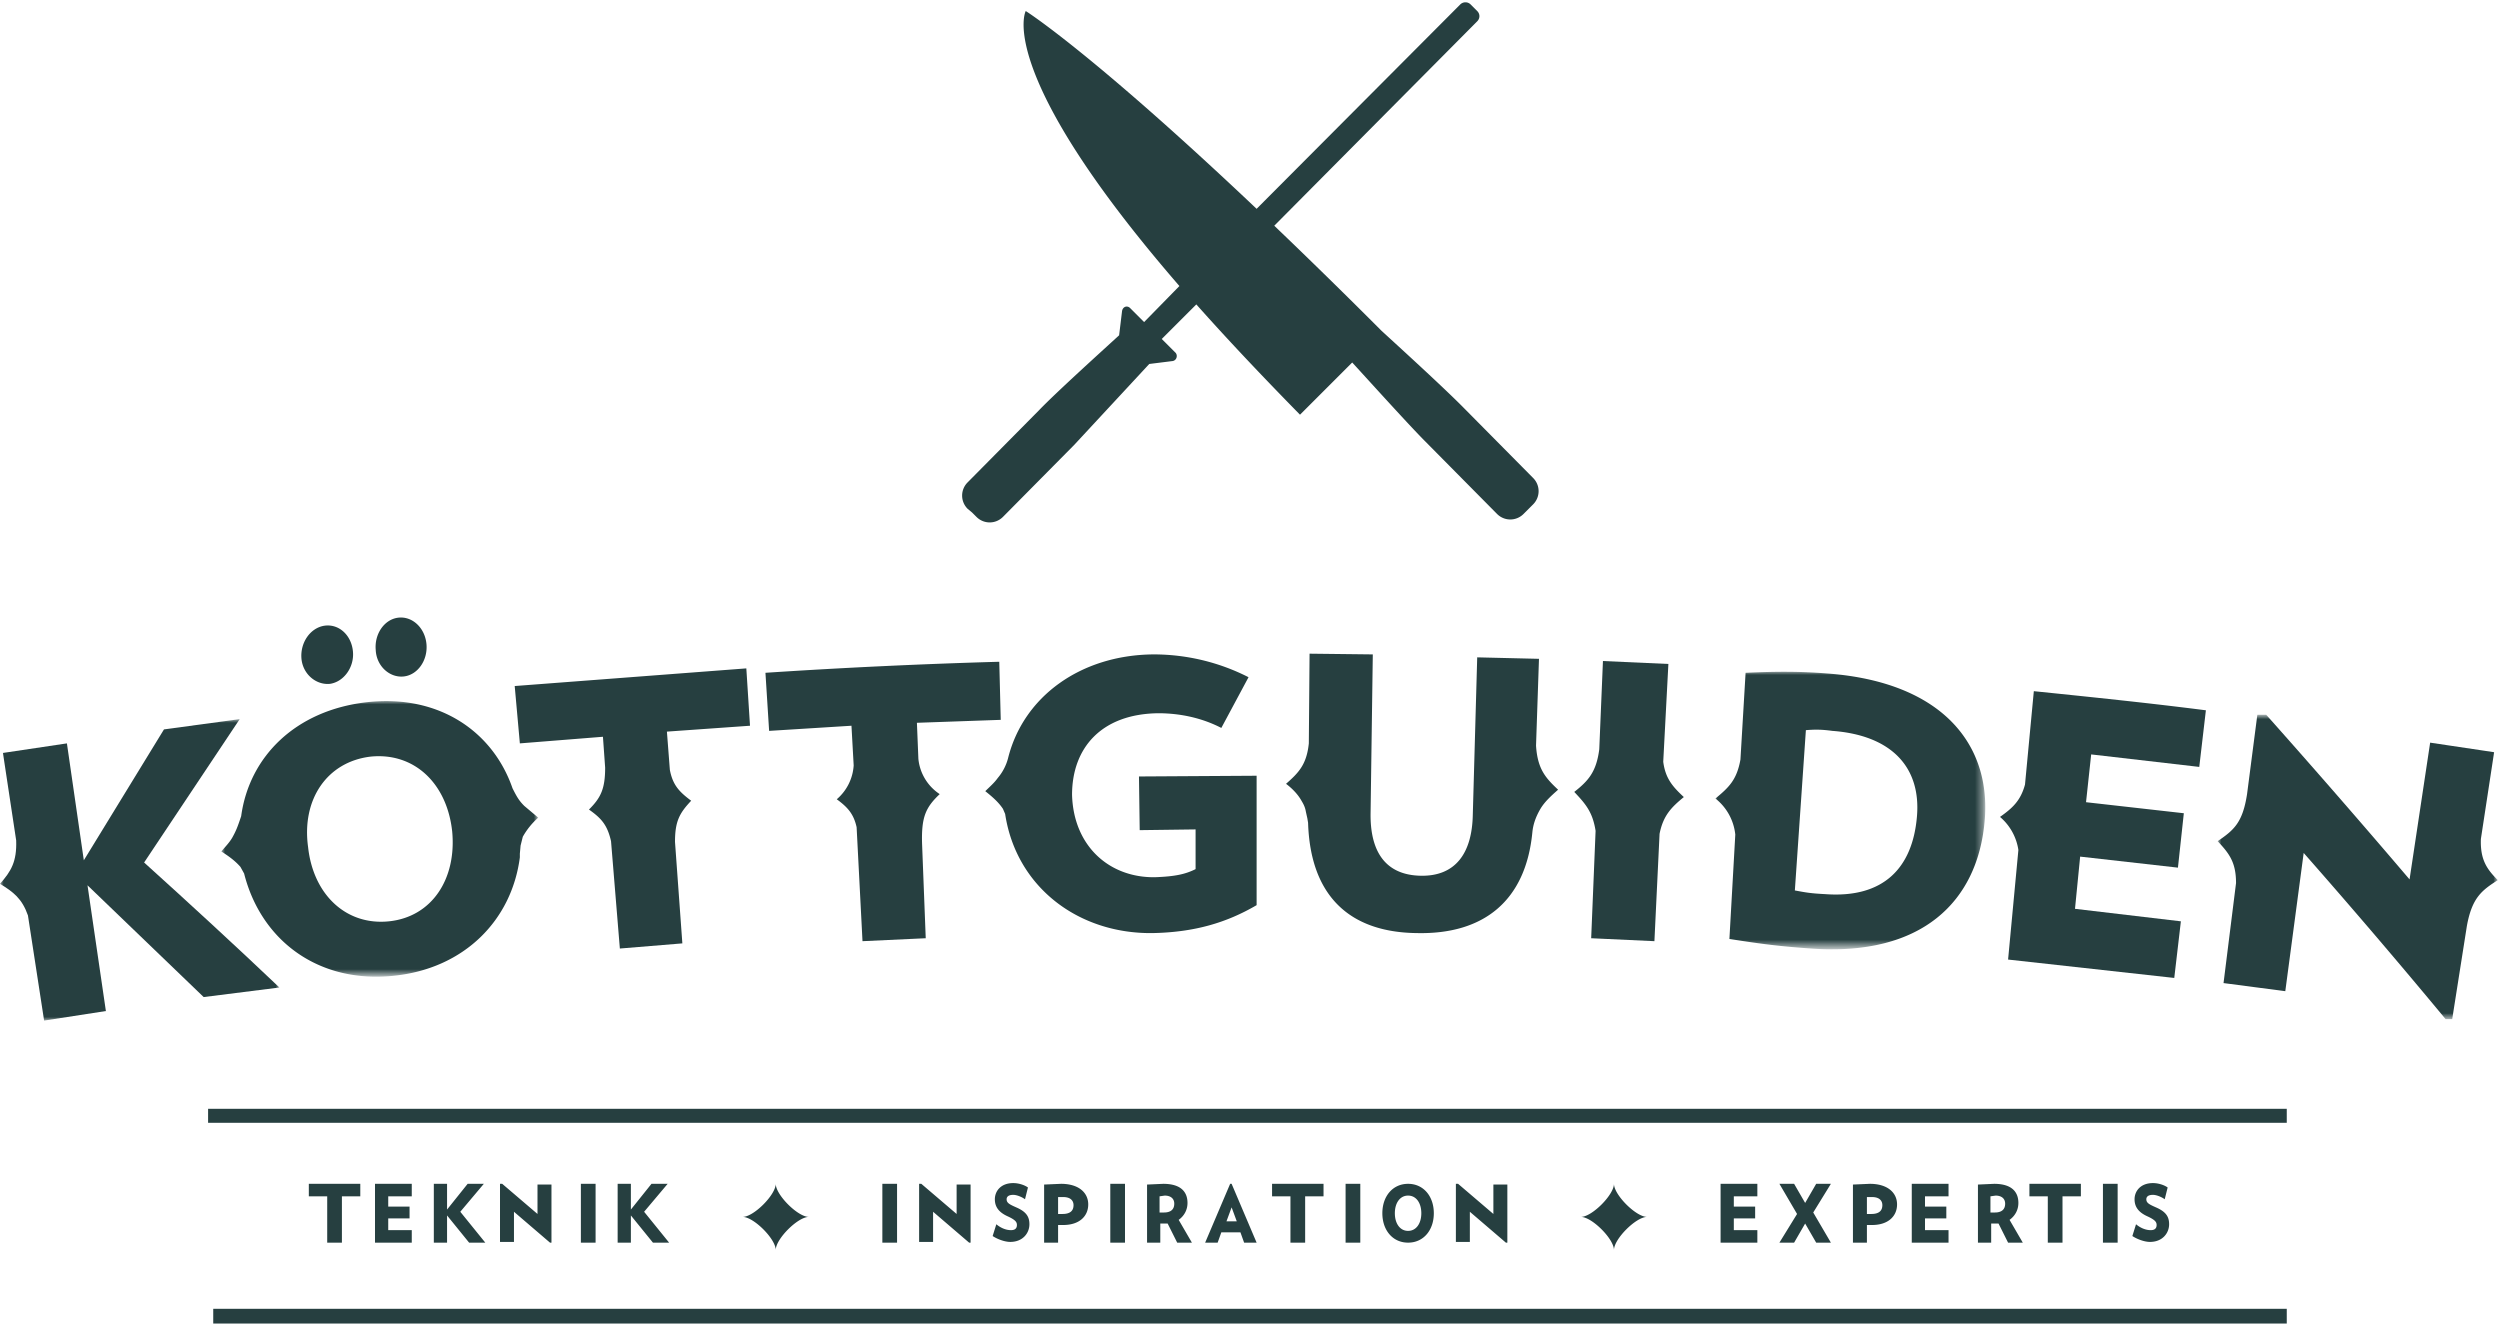
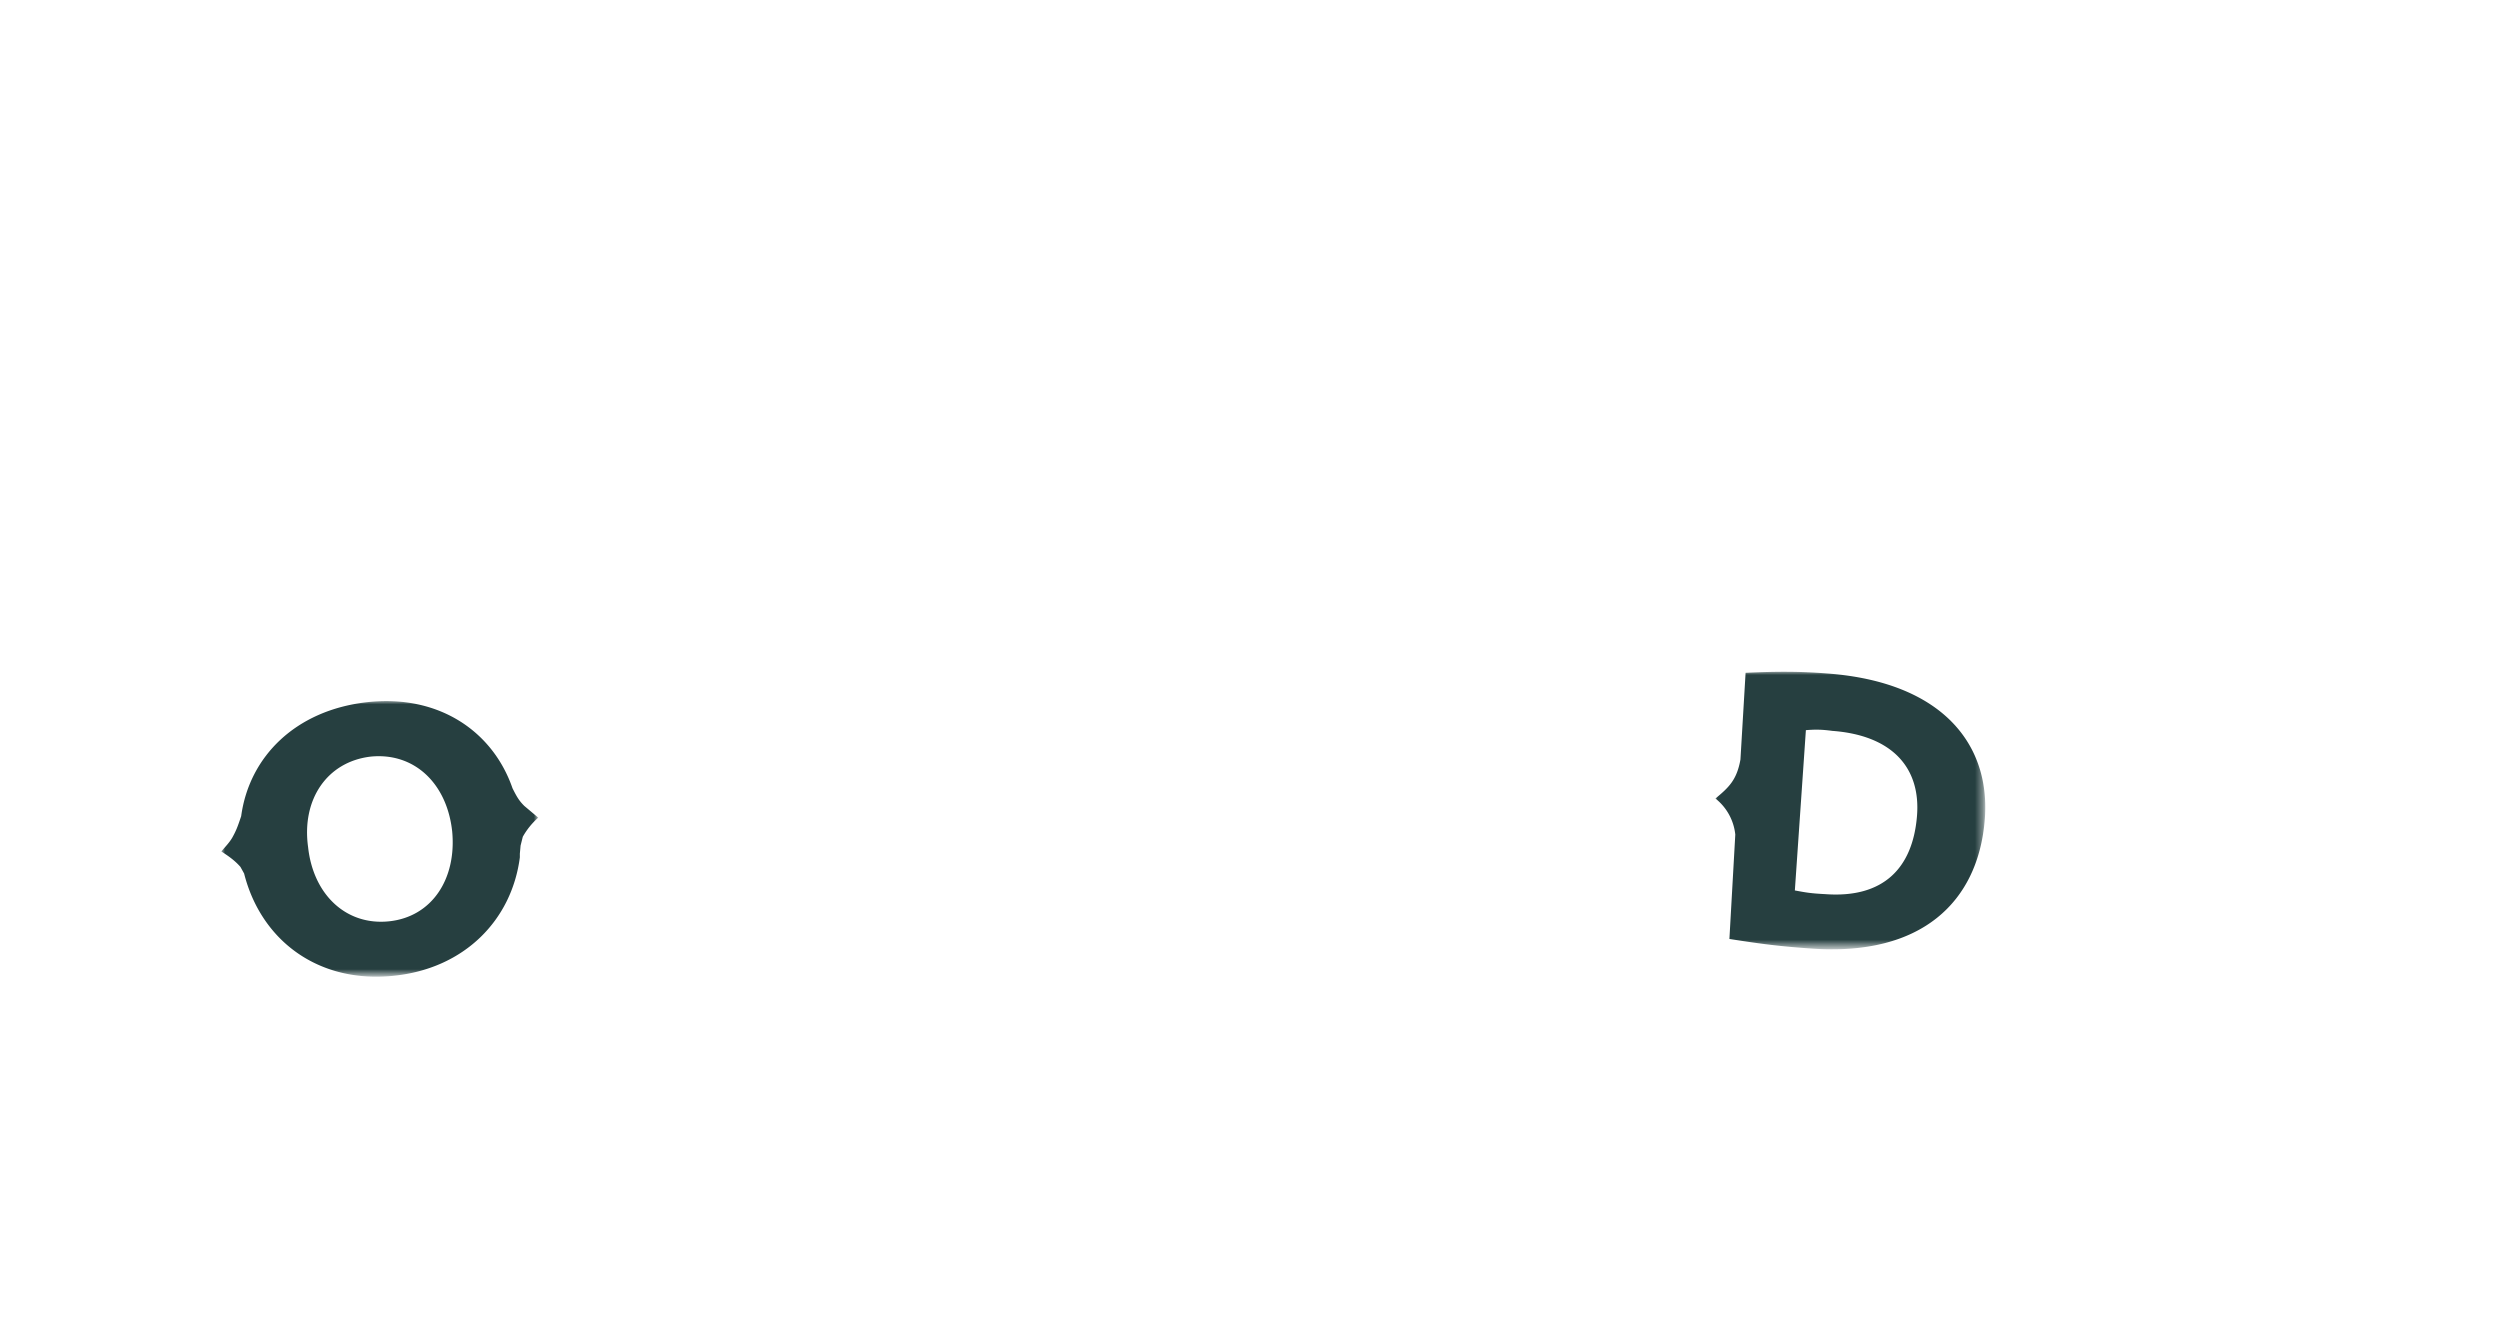
<svg xmlns="http://www.w3.org/2000/svg" enable-background="new 0 0 340 180" viewBox="0 0 340 180">
-   <path fill="#263F40" d="M46.5 169v-6.3H49V161h-7v1.7h2.5v6.3h2M56 162.7V161h-5v8h5v-1.7h-3.2v-1.6h2.9v-1.6h-2.9v-1.4H56M59 161v8h1.8v-3.7l3 3.7H66l-3.4-4.2 3.2-3.8h-2.2l-2.8 3.5V161H59M74.8 169h.2v-7.9h-1.9v4l-4.8-4.1H68v7.9h1.9v-4.1l4.9 4.2M79 169h2v-8h-2zM84 161v8h1.8v-3.7l3 3.7H91l-3.4-4.2 3.2-3.8h-2.2l-2.8 3.5V161H84M120 169h2v-8h-2zM131.8 169h.2v-7.9h-1.9v4l-4.8-4.1h-.3v7.9h1.9v-4.1l4.9 4.2M137.5 167.3c-.7 0-1.4-.3-2-.8l-.5 1.6c.6.4 1.6.8 2.4.8 1.7 0 2.6-1.2 2.6-2.4 0-1-.4-1.7-1.8-2.3-.9-.4-1.3-.6-1.3-1.1 0-.3.2-.6.9-.6.5 0 1.2.3 1.6.6l.4-1.6c-.4-.3-1.2-.6-2-.6-1.7 0-2.5 1.1-2.5 2.2 0 .9.4 1.7 1.7 2.3 1.1.5 1.3.8 1.3 1.2 0 .4-.2.7-.8.7M143.9 162.8h.7c1 0 1.4.5 1.4 1.1 0 .8-.5 1.2-1.5 1.2h-.6v-2.3zm.7 3.8c2.2 0 3.4-1.2 3.4-2.8 0-1.6-1.3-2.8-3.7-2.8l-2.3.1v7.9h1.9v-2.4h.7zM151 169h2v-8h-2zM158.3 164.9h-.6v-2.2l.7-.1c.8 0 1.3.4 1.3 1.1 0 .8-.5 1.2-1.4 1.2zm3.2-1.3c0-1.5-.9-2.6-3.3-2.6l-2.2.1v7.9h1.8v-2.6h1l1.3 2.6h2l-1.8-3.1c.7-.5 1.2-1.3 1.2-2.3zM167.5 164.2l.7 1.9h-1.4l.7-1.9zm1.2 3.4l.5 1.4h1.7l-3.4-8h-.2l-3.4 8h1.7l.5-1.4h2.6zM177.5 169v-6.3h2.5V161h-7v1.7h2.5v6.3h2M183 169h2v-8h-2zM189.7 165c0-1.4.7-2.4 1.8-2.4s1.8 1 1.8 2.4-.7 2.4-1.8 2.4-1.8-1-1.8-2.4zm5.3 0c0-2.3-1.4-4-3.5-4s-3.5 1.7-3.5 4 1.4 4 3.5 4 3.5-1.7 3.5-4zM204.8 169h.2v-7.9h-1.9v4l-4.8-4.1h-.3v7.9h1.9v-4.1l4.9 4.2M239 162.7V161h-5v8h5v-1.7h-3.2v-1.6h2.9v-1.6h-2.9v-1.4h3.2M244 169l1.5-2.6 1.5 2.6h2l-2.4-4.1 2.4-3.9h-2l-1.5 2.6-1.5-2.6h-2l2.4 4.1-2.4 3.9h2M253.9 162.8h.7c1 0 1.4.5 1.4 1.1 0 .8-.5 1.2-1.5 1.2h-.6v-2.3zm.7 3.8c2.2 0 3.4-1.2 3.4-2.8 0-1.6-1.3-2.8-3.7-2.8l-2.3.1v7.9h1.9v-2.4h.7zM265 162.7V161h-5v8h5v-1.7h-3.2v-1.6h2.9v-1.6h-2.9v-1.4h3.2M271.3 164.9h-.6v-2.2l.7-.1c.8 0 1.3.4 1.3 1.1 0 .8-.5 1.2-1.4 1.2zm3.2-1.3c0-1.5-.9-2.6-3.3-2.6l-2.2.1v7.9h1.8v-2.6h1l1.3 2.6h2l-1.8-3.1c.7-.5 1.2-1.3 1.2-2.3zM280.5 169v-6.3h2.5V161h-7v1.7h2.5v6.3h2M286 169h2v-8h-2zM292.5 167.3c-.7 0-1.4-.3-2-.8l-.5 1.6c.6.4 1.6.8 2.4.8 1.7 0 2.6-1.2 2.6-2.4 0-1-.4-1.7-1.8-2.3-.9-.4-1.3-.6-1.3-1.1 0-.3.2-.6.9-.6.5 0 1.2.3 1.6.6l.4-1.6c-.4-.3-1.2-.6-2-.6-1.7 0-2.5 1.1-2.5 2.2 0 .9.4 1.7 1.7 2.3 1.1.5 1.3.8 1.3 1.2 0 .4-.2.7-.8.7M29 180h282v-2H29zM28.3 152.7H311v-1.9H28.3zM132.2 69.7l.6.6c1 1 2.6 1 3.6 0l9.7-9.8 10.2-11 3.2-.4c.5-.1.7-.7.4-1.1l-1.9-1.9 4.7-4.7c4 4.5 8.7 9.5 14.1 15l7.1-7.1c2.3 2.5 7.7 8.5 10 10.8l9.7 9.8c1 1 2.6 1 3.6 0l1.3-1.3c1-1 1-2.6 0-3.6l-9.7-9.8c-2.9-2.9-8.5-8-10.9-10.2a880.7 880.7 0 0 0-14.6-14.3l27.6-27.8c.4-.4.4-1 0-1.4l-.9-.9a1 1 0 0 0-1.4 0l-27.7 27.8C148.3 7 139.5 1.5 139.5 1.5s-4.4 8.2 20.9 37.4l-4.8 4.9-1.9-1.9c-.4-.4-1-.2-1.1.4l-.4 3.3c-2.4 2.2-8.6 7.8-10.9 10.2l-9.7 9.8c-1 1-1 2.6 0 3.6l.6.5M217 113l-.6 14.6 8.6.4.7-14.6c.5-2.5 1.6-3.6 3.3-5-1.5-1.4-2.5-2.5-2.8-4.8l.7-13.3-8.9-.4-.5 12c-.4 3.1-1.5 4.3-3.4 5.8 1.5 1.6 2.5 2.7 2.9 5.3" />
  <defs>
    <filter id="a" width="36.8" height="37.7" x="233.1" y="91.3" filterUnits="userSpaceOnUse">
      <feColorMatrix values="1 0 0 0 0 0 1 0 0 0 0 0 1 0 0 0 0 0 1 0" />
    </filter>
  </defs>
  <mask id="b" width="36.8" height="37.7" x="233.1" y="91.3" maskUnits="userSpaceOnUse">
    <path fill="#FFF" d="M0 91.3h269.9v47.5H0z" filter="url(#a)" />
  </mask>
  <path fill="#263F40" d="M245.6 99.3c1.3-.1 2.1-.1 3.6.1 8.1.6 12.1 5 11.5 11.7-.6 6.9-4.5 11.1-12.5 10.5-1.9-.1-2.5-.2-4.1-.5l1.5-21.8zm-9.6 14.2l-.8 14.2c4.5.7 6.8 1 11.1 1.3 15.1 1.1 22.6-6.4 23.6-17.2 1-10.4-5.6-19-21.3-20.2-3.8-.3-6.8-.3-11.2-.1l-.7 11.8c-.5 2.8-1.6 3.8-3.4 5.3a7.2 7.2 0 0 1 2.7 4.9z" mask="url(#b)" />
  <defs>
    <filter id="c" width="38" height="41" x="0" y="97.8" filterUnits="userSpaceOnUse">
      <feColorMatrix values="1 0 0 0 0 0 1 0 0 0 0 0 1 0 0 0 0 0 1 0" />
    </filter>
  </defs>
  <mask id="d" width="38" height="41" x="0" y="97.8" maskUnits="userSpaceOnUse">
-     <path fill="#FFF" d="M0 91.3h269.9v47.5H0z" filter="url(#c)" />
-   </mask>
+     </mask>
  <path fill="#263F40" d="M38 134.3c-6-5.7-12.2-11.4-18.4-17l13-19.5-10.3 1.4L11.4 117l-2.3-15.9-8.7 1.3 1.8 11.9c.1 2.9-.7 4.2-2.2 5.9 1.8 1.1 3 2 3.8 4.3L6 138.8l8.4-1.3-2.5-17.1 15.8 15.2 10.3-1.3" mask="url(#d)" />
-   <path fill="#263F40" d="M54.9 92c1.9-.2 3.3-2.2 3.1-4.4-.2-2.2-1.9-3.8-3.8-3.6-1.9.2-3.3 2.2-3.1 4.4.1 2.2 1.9 3.8 3.8 3.6M44.9 93c1.9-.3 3.3-2.3 3.1-4.4-.2-2.2-1.9-3.8-3.9-3.5-1.9.3-3.3 2.3-3.1 4.5.2 2.1 2 3.6 3.9 3.4M82 100.2l.3 4.2c0 2.9-.6 4.1-2.2 5.7 1.7 1.2 2.5 2.1 3 4.3l1.2 14.6 8.5-.7-1-13.8c0-2.8.6-3.9 2.2-5.6-1.6-1.2-2.5-2.1-2.9-4.2l-.4-5.2 11.3-.8-.5-7.8L70 93.3l.7 7.8 11.3-.9M115.8 98.7l.3 5.4a6.6 6.6 0 0 1-2.3 4.6c1.5 1.1 2.3 2 2.7 3.8l.8 15.5 8.6-.4-.5-12.9c-.1-3.6.5-4.9 2.4-6.7a6.5 6.5 0 0 1-2.9-4.8l-.2-4.9 11.4-.4-.2-7.9c-10.6.3-21.2.8-31.8 1.5l.5 7.9 11.2-.7M157.5 97c2.9 0 5.9.6 8.6 2l3.7-6.9a28.4 28.4 0 0 0-13-3.1c-9.8.1-17.6 5.7-19.7 14.1a6.8 6.8 0 0 1-1.4 2.7c-.5.7-1.1 1.2-1.7 1.8 1 .8 1.8 1.5 2.4 2.4l.3.7c1.5 9.9 9.9 16.3 20 16.2 5.7-.1 10.1-1.4 14.2-3.8v-17.6l-16 .1.1 7.3 7.6-.1v5.4c-1.4.7-2.8 1-5.5 1.1-6.2.1-11.1-4.2-11.3-11.2 0-6.4 4-11 11.7-11.1M200.9 89.4l-.6 21.4c-.1 5.3-2.4 8.4-7.1 8.3-4.8-.1-6.9-3.3-6.8-8.6l.3-21.5-8.6-.1-.1 12.2c-.3 2.9-1.4 4-3.1 5.5.8.6 1.6 1.4 2.1 2.3.3.5.5.9.6 1.5l.2.9.1.6c.3 9.8 5.5 14.9 14.8 15 9.1.2 14.8-4.4 15.7-13.7.1-1 .4-2 1.1-3.2.6-1 1.5-1.8 2.4-2.6-1.7-1.6-2.8-2.8-3-6l.4-11.8-8.4-.2" />
  <defs>
    <filter id="e" width="43" height="37.6" x="30.1" y="95.3" filterUnits="userSpaceOnUse">
      <feColorMatrix values="1 0 0 0 0 0 1 0 0 0 0 0 1 0 0 0 0 0 1 0" />
    </filter>
  </defs>
  <mask id="f" width="43" height="37.6" x="30.1" y="95.3" maskUnits="userSpaceOnUse">
    <path fill="#FFF" d="M30.1 95.3h309.7v43.5H30.1z" filter="url(#e)" />
  </mask>
  <path fill="#263F40" d="M50.4 102.9c5.9-.6 10.4 3.6 11.1 10.2.6 6.5-2.8 11.6-8.6 12.2-5.8.6-10.3-3.6-11-10.1-.9-6.5 2.6-11.6 8.5-12.3zm-18.8 11c-.4.7-1 1.3-1.5 1.9 1.1.7 1.9 1.3 2.6 2.1l.5.9c2.3 9.1 10.1 15 20.4 13.9 9.6-1 16-7.6 17.1-16.1v-.2-.3l.1-1.1.3-1.2a10 10 0 0 1 2.1-2.6l-1.9-1.6c-.7-.7-1-1.2-1.6-2.4-2.7-7.8-10.1-12.8-19.8-11.7-9.7 1.1-16 7.4-17.1 15.5-.5 1.5-.7 2-1.2 2.9z" mask="url(#f)" />
  <defs>
    <filter id="g" width="38.1" height="41.5" x="301.6" y="97.3" filterUnits="userSpaceOnUse">
      <feColorMatrix values="1 0 0 0 0 0 1 0 0 0 0 0 1 0 0 0 0 0 1 0" />
    </filter>
  </defs>
  <mask id="h" width="38.1" height="41.5" x="301.6" y="97.3" maskUnits="userSpaceOnUse">
    <path fill="#FFF" d="M30.1 95.3h309.7v43.5H30.1z" filter="url(#g)" />
  </mask>
-   <path fill="#263F40" d="M337.4 114.1l1.8-11.8-8.7-1.3-2.8 18.6a1358 1358 0 0 0-19.5-22.4H307l-1.4 10.8c-.6 3.9-1.8 4.9-4 6.4 1.6 1.7 2.5 2.9 2.5 5.7l-1.7 13.6 8.4 1.1 2.5-18.8c6.6 7.5 13 15 19.3 22.6h.9l2-12.7c.7-3.8 2-4.8 4.2-6.2-1.5-1.5-2.4-2.8-2.3-5.6" mask="url(#h)" />
-   <path fill="#263F40" d="M273.1 130.5l22.6 2.5.9-7.7-14.4-1.7.7-7.1 13.3 1.5.8-7.4-13.3-1.5.7-6.5 14.7 1.7.9-7.7c-7.8-1-15.6-1.8-23.4-2.6l-1.2 12.7c-.6 2.2-1.7 3.2-3.4 4.4a7.3 7.3 0 0 1 2.5 4.5l-1.4 14.9M110 165.5c-1.5 0-4.5-3-4.5-4.5 0 1.5-3 4.5-4.5 4.5 1.5 0 4.5 3 4.5 4.5 0-1.5 3-4.5 4.5-4.5M224 165.5c-1.5 0-4.5-3-4.5-4.5 0 1.5-3 4.5-4.5 4.5 1.5 0 4.5 3 4.5 4.5 0-1.5 3-4.5 4.5-4.5" />
</svg>